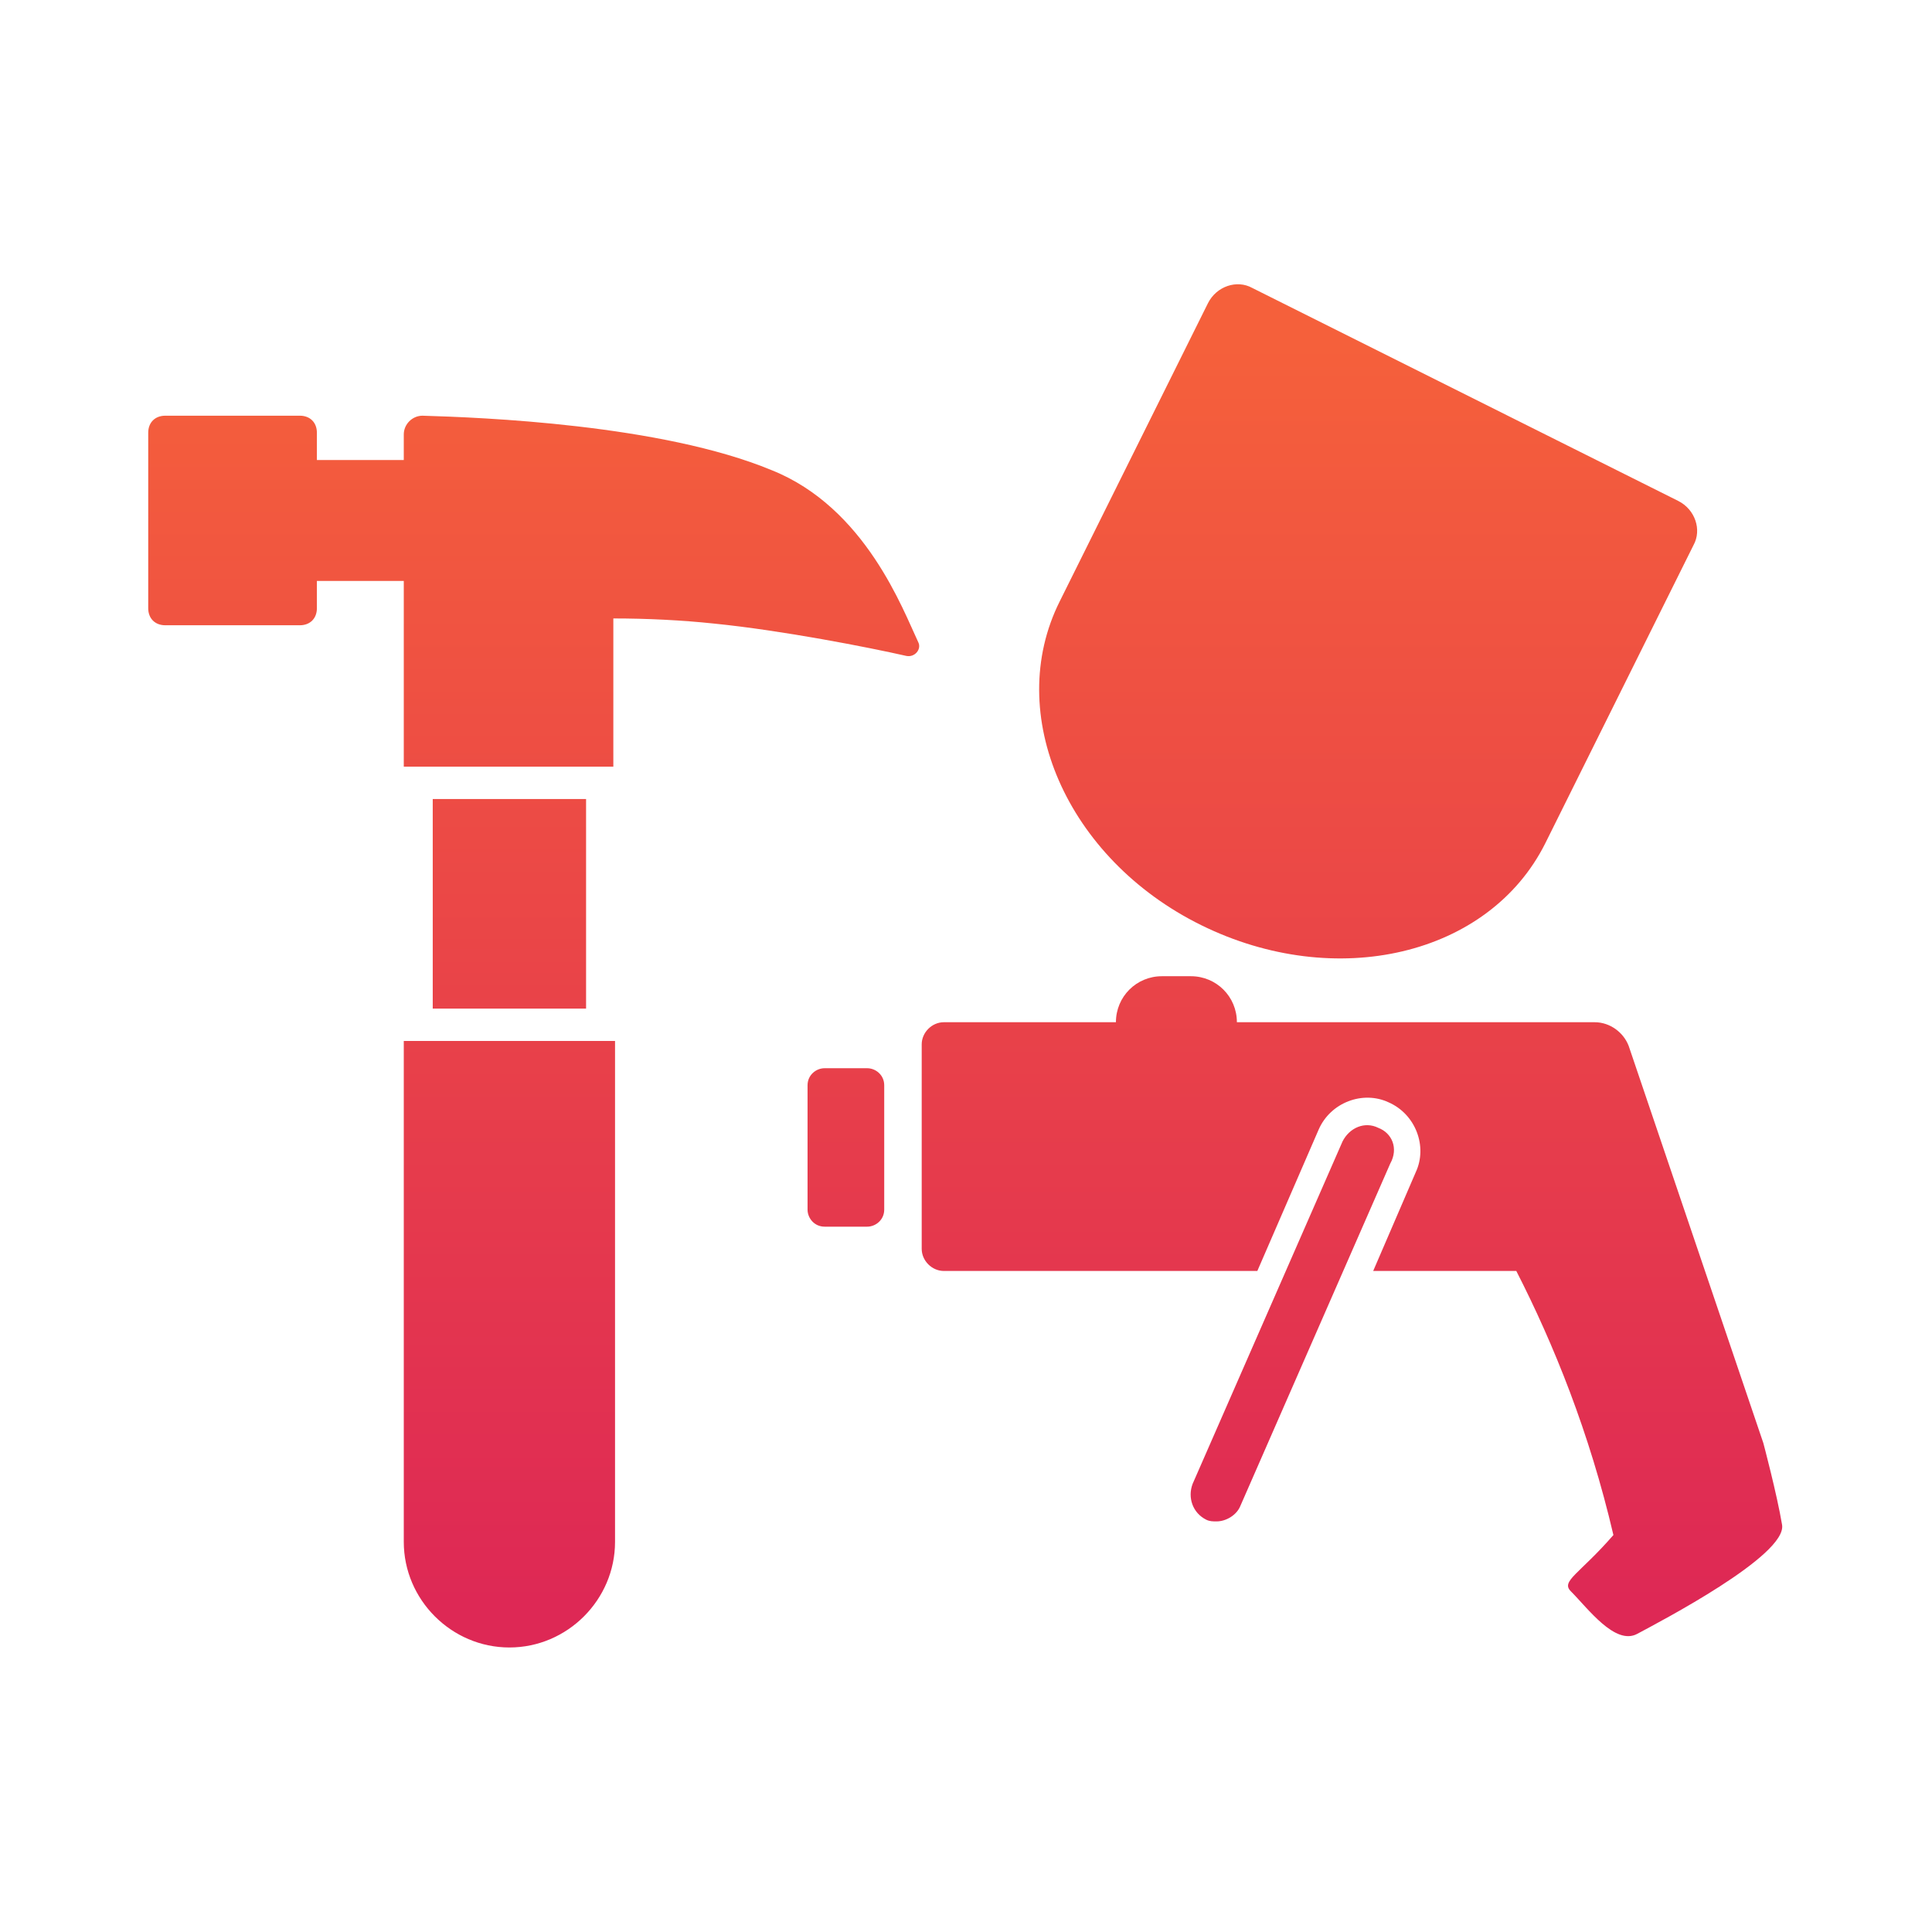
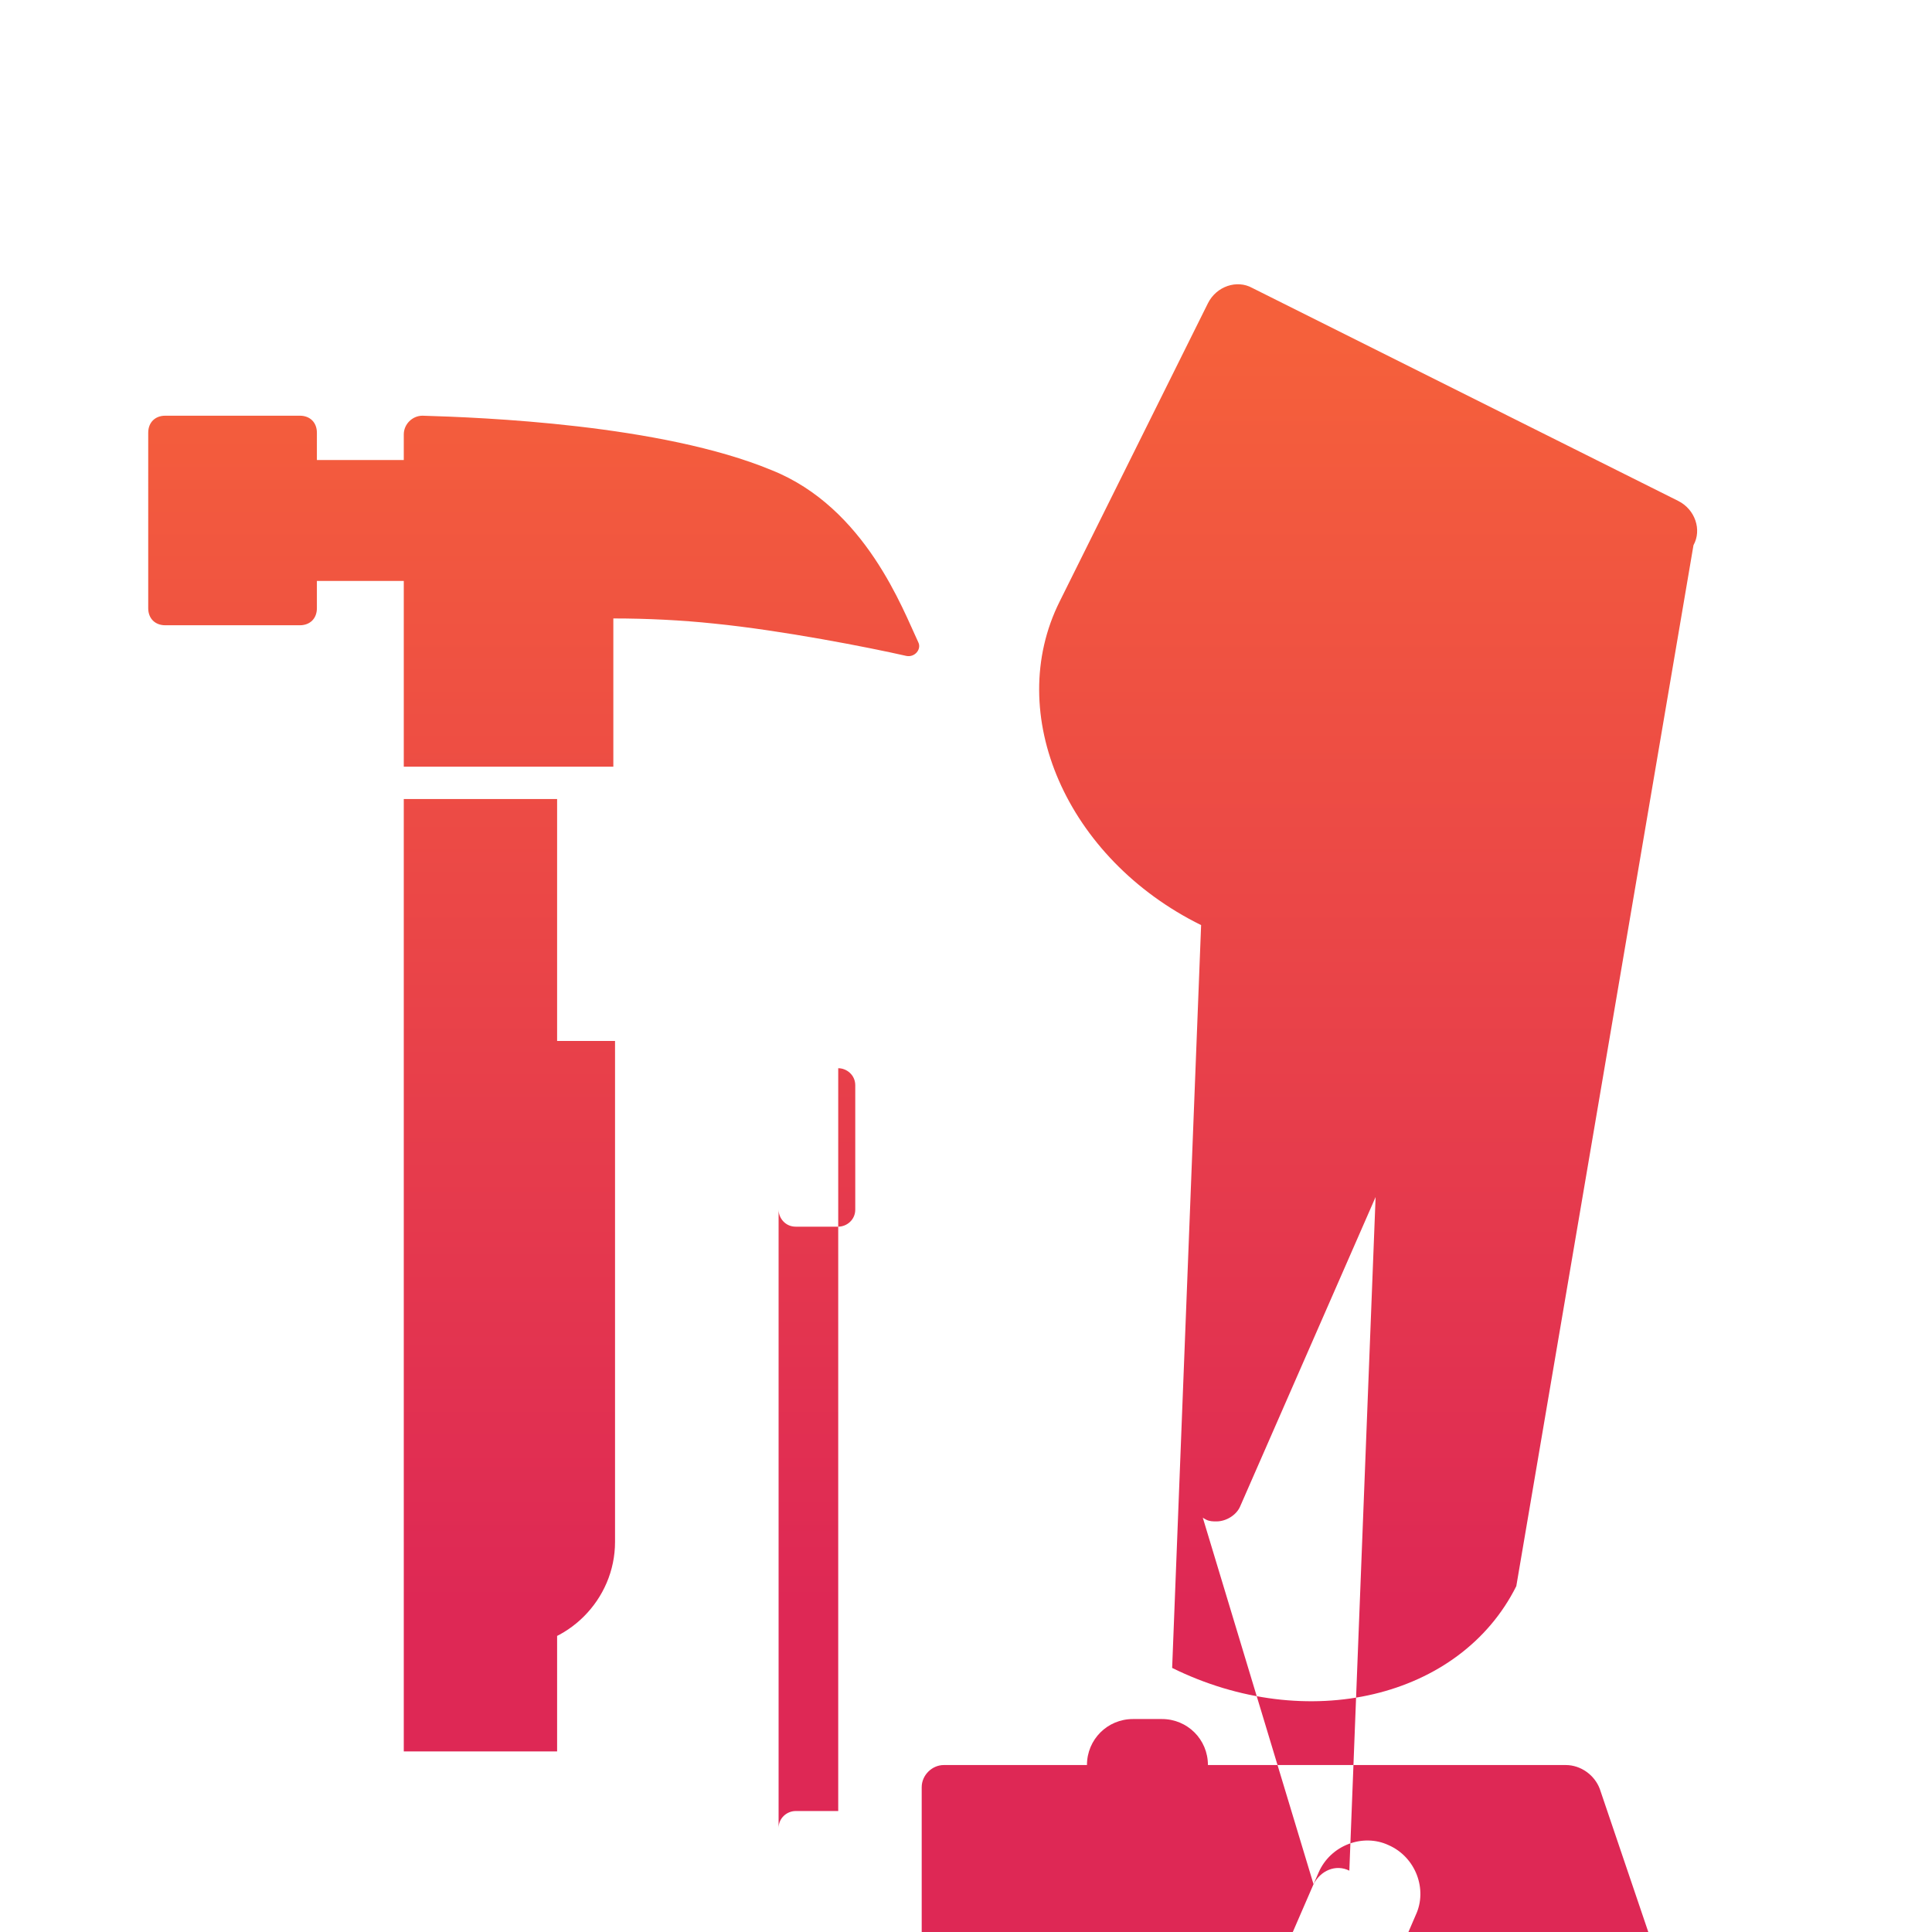
<svg xmlns="http://www.w3.org/2000/svg" xml:space="preserve" id="レイヤー_1" width="113.4" height="113.4" x="0" y="0" style="enable-background:new 0 0 113.4 113.4" version="1.1">
  <style>.st0{fill:#fff}.st1,.st2{fill:none;stroke-width:5}.st1{stroke:#000;stroke-miterlimit:10}.st2{stroke:#fff}.st4{fill:url(#SVGID_00000036239188526830364630000017152939197564129696_)}.st5{fill:url(#SVGID_00000107562482496616358350000017896506721037928857_)}.st6{fill:url(#SVGID_00000016052548080446545850000015898321129051308941_)}.st7{fill:url(#SVGID_00000041296811586418790900000017589450215229026223_)}.st8{fill:url(#SVGID_00000128475427029377517930000002233653493261888657_)}.st9{fill:none;stroke:#87b9c1;stroke-width:9;stroke-linecap:round;stroke-linejoin:round;stroke-miterlimit:10}.st10{fill:#87b9c1}.st11{fill:#231815}.st12,.st13{fill:none;stroke:#231815;stroke-width:5;stroke-miterlimit:10}.st13{stroke-linecap:round;stroke-linejoin:round}.st14{fill:url(#SVGID_00000173870405747356366900000018311131035153360555_)}.st15{fill:url(#SVGID_00000005245652927652821190000007956150070777550224_)}.st16{fill:url(#SVGID_00000037652645847934552390000009938873999232180882_)}.st17{fill:url(#SVGID_00000074403488721956513150000007546006244811376006_)}.st18{stroke:#fff;stroke-width:6;stroke-linecap:round;stroke-linejoin:round}.st18,.st19,.st20,.st21{fill:none;stroke-miterlimit:10}.st19{stroke:#231815;stroke-width:3;stroke-linecap:round;stroke-linejoin:round}.st20,.st21{stroke:#fff}.st20{stroke-width:3;stroke-linecap:round}.st21{stroke-width:5}.st22{fill:url(#SVGID_00000124126014059043940500000000404634995151818928_)}.st23{fill:url(#SVGID_00000054245297713544880580000003484629988116802996_)}.st24{fill:url(#SVGID_00000021085601044051475140000009013358478526737305_)}.st25{fill:url(#SVGID_00000116933600977264789720000001997921794775039137_)}.st26{fill:url(#SVGID_00000134946756154431637360000017601095071851645591_)}.st27{fill:url(#SVGID_00000111156789823069365200000010436443186418171839_)}.st28{fill:url(#SVGID_00000076605559300913521200000013321431549631157409_)}.st29{fill:url(#SVGID_00000045602851984518210010000008006911514834302097_)}.st30{fill:url(#SVGID_00000039118310856347343290000016368791355558404279_)}.st31{fill:url(#SVGID_00000157283776353362581090000011241073503567363242_)}.st32{fill:url(#パス_376_00000171704389151749313670000004324101899106631350_)}.st33{fill:url(#SVGID_00000028300058230959347960000017498204920472957878_)}.st34{stroke-width:3}.st34,.st35,.st36{stroke:#fff;stroke-miterlimit:10}.st35{fill:none;stroke-width:1.5;stroke-linecap:round;stroke-linejoin:round}.st36{fill:#231815}.st37{fill:url(#SVGID_00000086665637824281466710000017861993541564668077_)}.st38,.st39,.st40{stroke-width:2;stroke-miterlimit:10}.st38{stroke:#231815;stroke-linecap:round}.st39,.st40{fill:none;stroke:#fff}.st40{fill:#fff;stroke:#000;stroke-linecap:round}.st41{fill:url(#SVGID_00000160879738585342704470000004882295147426734722_)}.st42,.st43{fill:none;stroke-linecap:round}.st42{stroke:#000;stroke-width:3;stroke-linejoin:round;stroke-miterlimit:10}.st43{stroke:#fff;stroke-width:5}.st44{fill:url(#SVGID_00000035497023568536915540000014875124720830907282_)}.st45{fill:none;stroke:#000;stroke-width:4;stroke-miterlimit:10}.st46{fill:url(#SVGID_00000176756914118460404310000013008708309990504108_)}.st47,.st48{stroke:#fff;stroke-width:2;stroke-miterlimit:10}.st48{fill:none;stroke:#000;stroke-linecap:round}.st49{fill:url(#SVGID_00000130649091714720747690000009401269691010851227_)}.st50{fill:url(#SVGID_00000165926015518580983670000012409783215323213750_)}.st51{fill:none;stroke:#000;stroke-width:2;stroke-linecap:round;stroke-linejoin:round;stroke-miterlimit:10}</style>
  <linearGradient id="SVGID_1_" x1="56.693" x2="56.693" y1="20.112" y2="94.119" gradientUnits="userSpaceOnUse">
    <stop offset="0" style="stop-color:#f5603b" />
    <stop offset="1" style="stop-color:#de2855" />
  </linearGradient>
-   <path d="M53.9 37.7c.2.4-.2.9-.7.8-2.2-.5-7.3-1.5-11.3-1.9-1.9-.2-3.9-.3-5.9-.3V45H23.7V34.1h-5.1v1.6c0 .6-.4 1-1 1H9.7c-.6 0-1-.4-1-1V25.4c0-.6.4-1 1-1h7.9c.6 0 1 .4 1 1V27h5.1v-1.5c0-.6.5-1.1 1.1-1.1 3.4.1 14 .5 20.5 3.2 5.5 2.2 7.7 8.2 8.6 10.1zM23.7 90.5c0 3.4 2.8 6.2 6.2 6.2 3.4 0 6.2-2.8 6.2-6.2V61.1H23.7v29.4zm1.7-43.6v12.3h9V46.9h-9zm25.5 15.8h-2.5c-.5 0-1 .4-1 1V71c0 .5.4 1 1 1h2.5c.5 0 1-.4 1-1v-7.3c0-.6-.5-1-1-1zm30 3.5c-.8-.4-1.7 0-2.1.8L70 87.1c-.3.8 0 1.7.8 2.1.2.1.4.1.6.1.6 0 1.2-.4 1.4-.9l8.8-20.1c.5-.9.1-1.8-.7-2.1zm22.6 18.5-7.9-23.3c-.3-.8-1.1-1.4-2-1.4h-21c0-1.5-1.2-2.7-2.7-2.7h-1.7c-1.5 0-2.7 1.2-2.7 2.7H55.4c-.7 0-1.3.6-1.3 1.3v12c0 .7.6 1.3 1.3 1.3h18.4l3.6-8.3c.7-1.6 2.6-2.3 4.1-1.6 1.6.7 2.3 2.6 1.6 4.1l-2.5 5.8H89c2.2 4.3 4.3 9.5 5.7 15.5-2 2.3-3.1 2.7-2.5 3.3 1 1 2.6 3.2 3.9 2.5 1.3-.7 8.8-4.6 8.5-6.4-.3-1.8-1.1-4.8-1.1-4.8zm-33-30.4c7.9 3.9 16.9 1.8 20.2-4.8L99.4 32c.5-.9.1-2.1-.9-2.6l-25-12.5c-.9-.5-2.1-.1-2.6.9l-8.7 17.5c-3.3 6.6.4 15.1 8.3 19z" style="fill:url(#SVGID_1_)" />
+   <path d="M53.9 37.7c.2.4-.2.9-.7.8-2.2-.5-7.3-1.5-11.3-1.9-1.9-.2-3.9-.3-5.9-.3V45H23.7V34.1h-5.1v1.6c0 .6-.4 1-1 1H9.7c-.6 0-1-.4-1-1V25.4c0-.6.4-1 1-1h7.9c.6 0 1 .4 1 1V27h5.1v-1.5c0-.6.5-1.1 1.1-1.1 3.4.1 14 .5 20.5 3.2 5.5 2.2 7.7 8.2 8.6 10.1zM23.7 90.5c0 3.4 2.8 6.2 6.2 6.2 3.4 0 6.2-2.8 6.2-6.2V61.1H23.7v29.4zv12.3h9V46.9h-9zm25.5 15.8h-2.5c-.5 0-1 .4-1 1V71c0 .5.4 1 1 1h2.5c.5 0 1-.4 1-1v-7.3c0-.6-.5-1-1-1zm30 3.5c-.8-.4-1.7 0-2.1.8L70 87.1c-.3.8 0 1.7.8 2.1.2.1.4.1.6.1.6 0 1.2-.4 1.4-.9l8.8-20.1c.5-.9.1-1.8-.7-2.1zm22.6 18.5-7.9-23.3c-.3-.8-1.1-1.4-2-1.4h-21c0-1.5-1.2-2.7-2.7-2.7h-1.7c-1.5 0-2.7 1.2-2.7 2.7H55.4c-.7 0-1.3.6-1.3 1.3v12c0 .7.6 1.3 1.3 1.3h18.4l3.6-8.3c.7-1.6 2.6-2.3 4.1-1.6 1.6.7 2.3 2.6 1.6 4.1l-2.5 5.8H89c2.2 4.3 4.3 9.5 5.7 15.5-2 2.3-3.1 2.7-2.5 3.3 1 1 2.6 3.2 3.9 2.5 1.3-.7 8.8-4.6 8.5-6.4-.3-1.8-1.1-4.8-1.1-4.8zm-33-30.4c7.9 3.9 16.9 1.8 20.2-4.8L99.4 32c.5-.9.1-2.1-.9-2.6l-25-12.5c-.9-.5-2.1-.1-2.6.9l-8.7 17.5c-3.3 6.6.4 15.1 8.3 19z" style="fill:url(#SVGID_1_)" />
</svg>